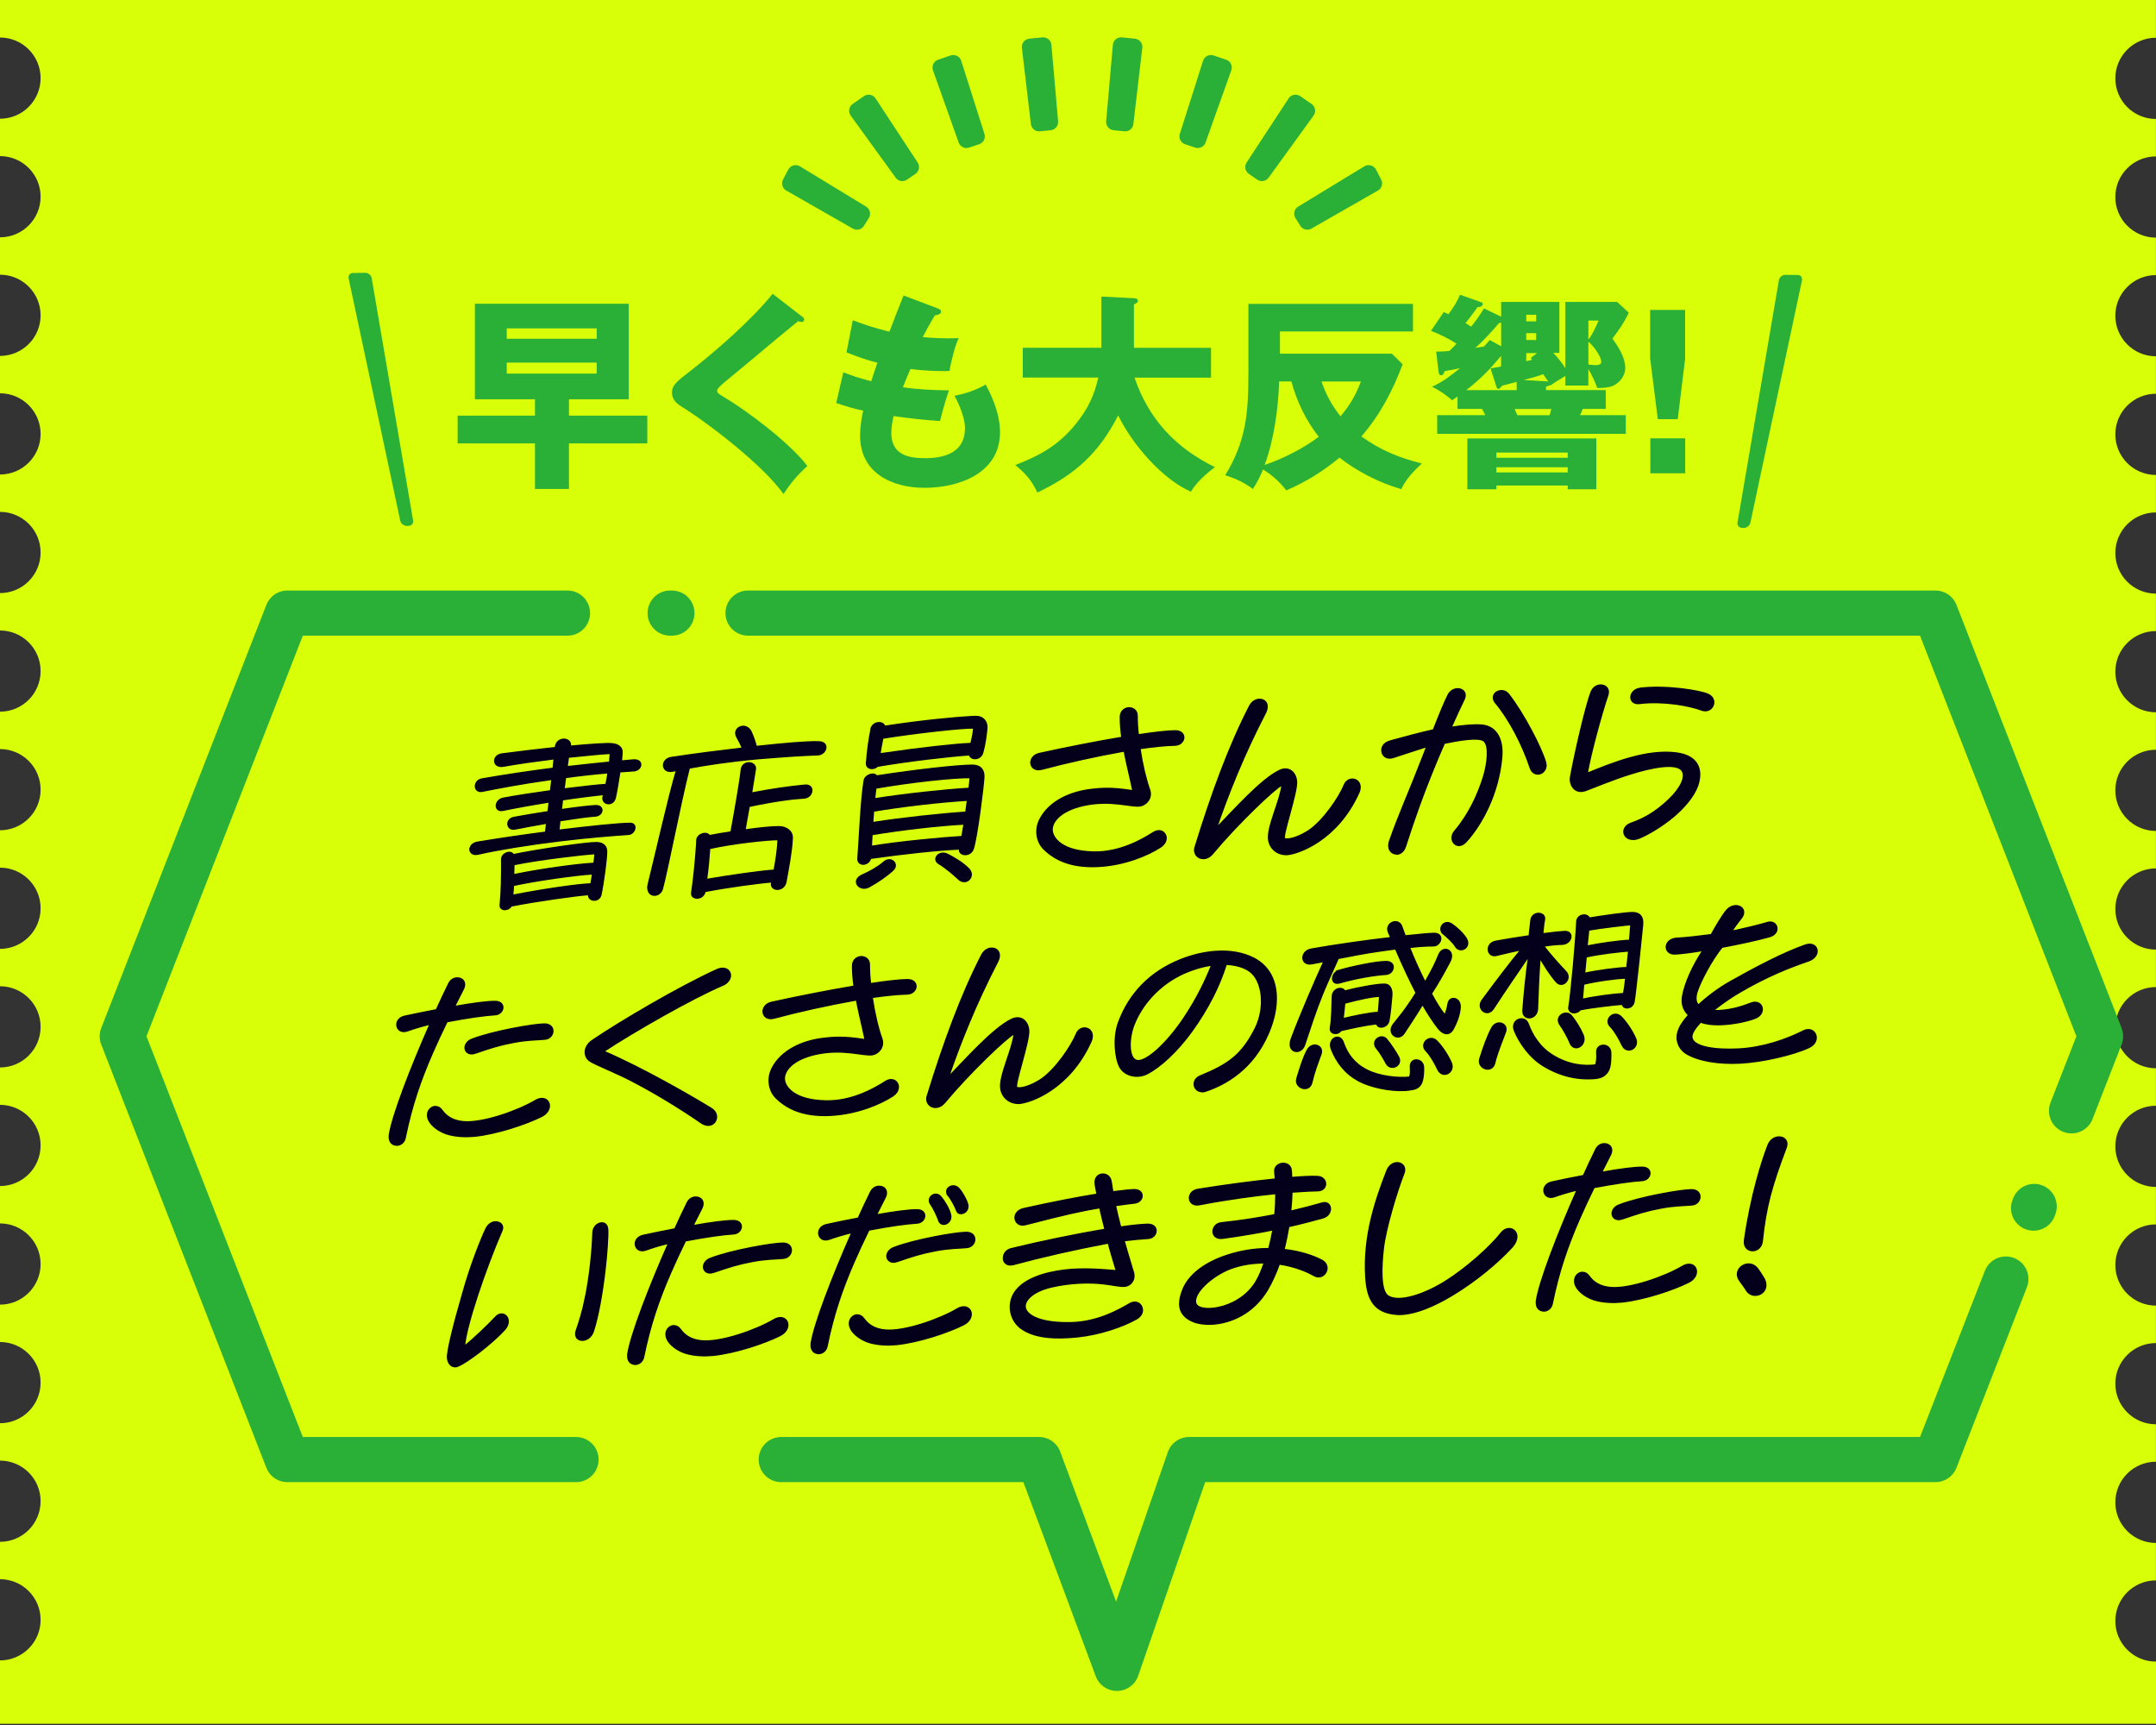
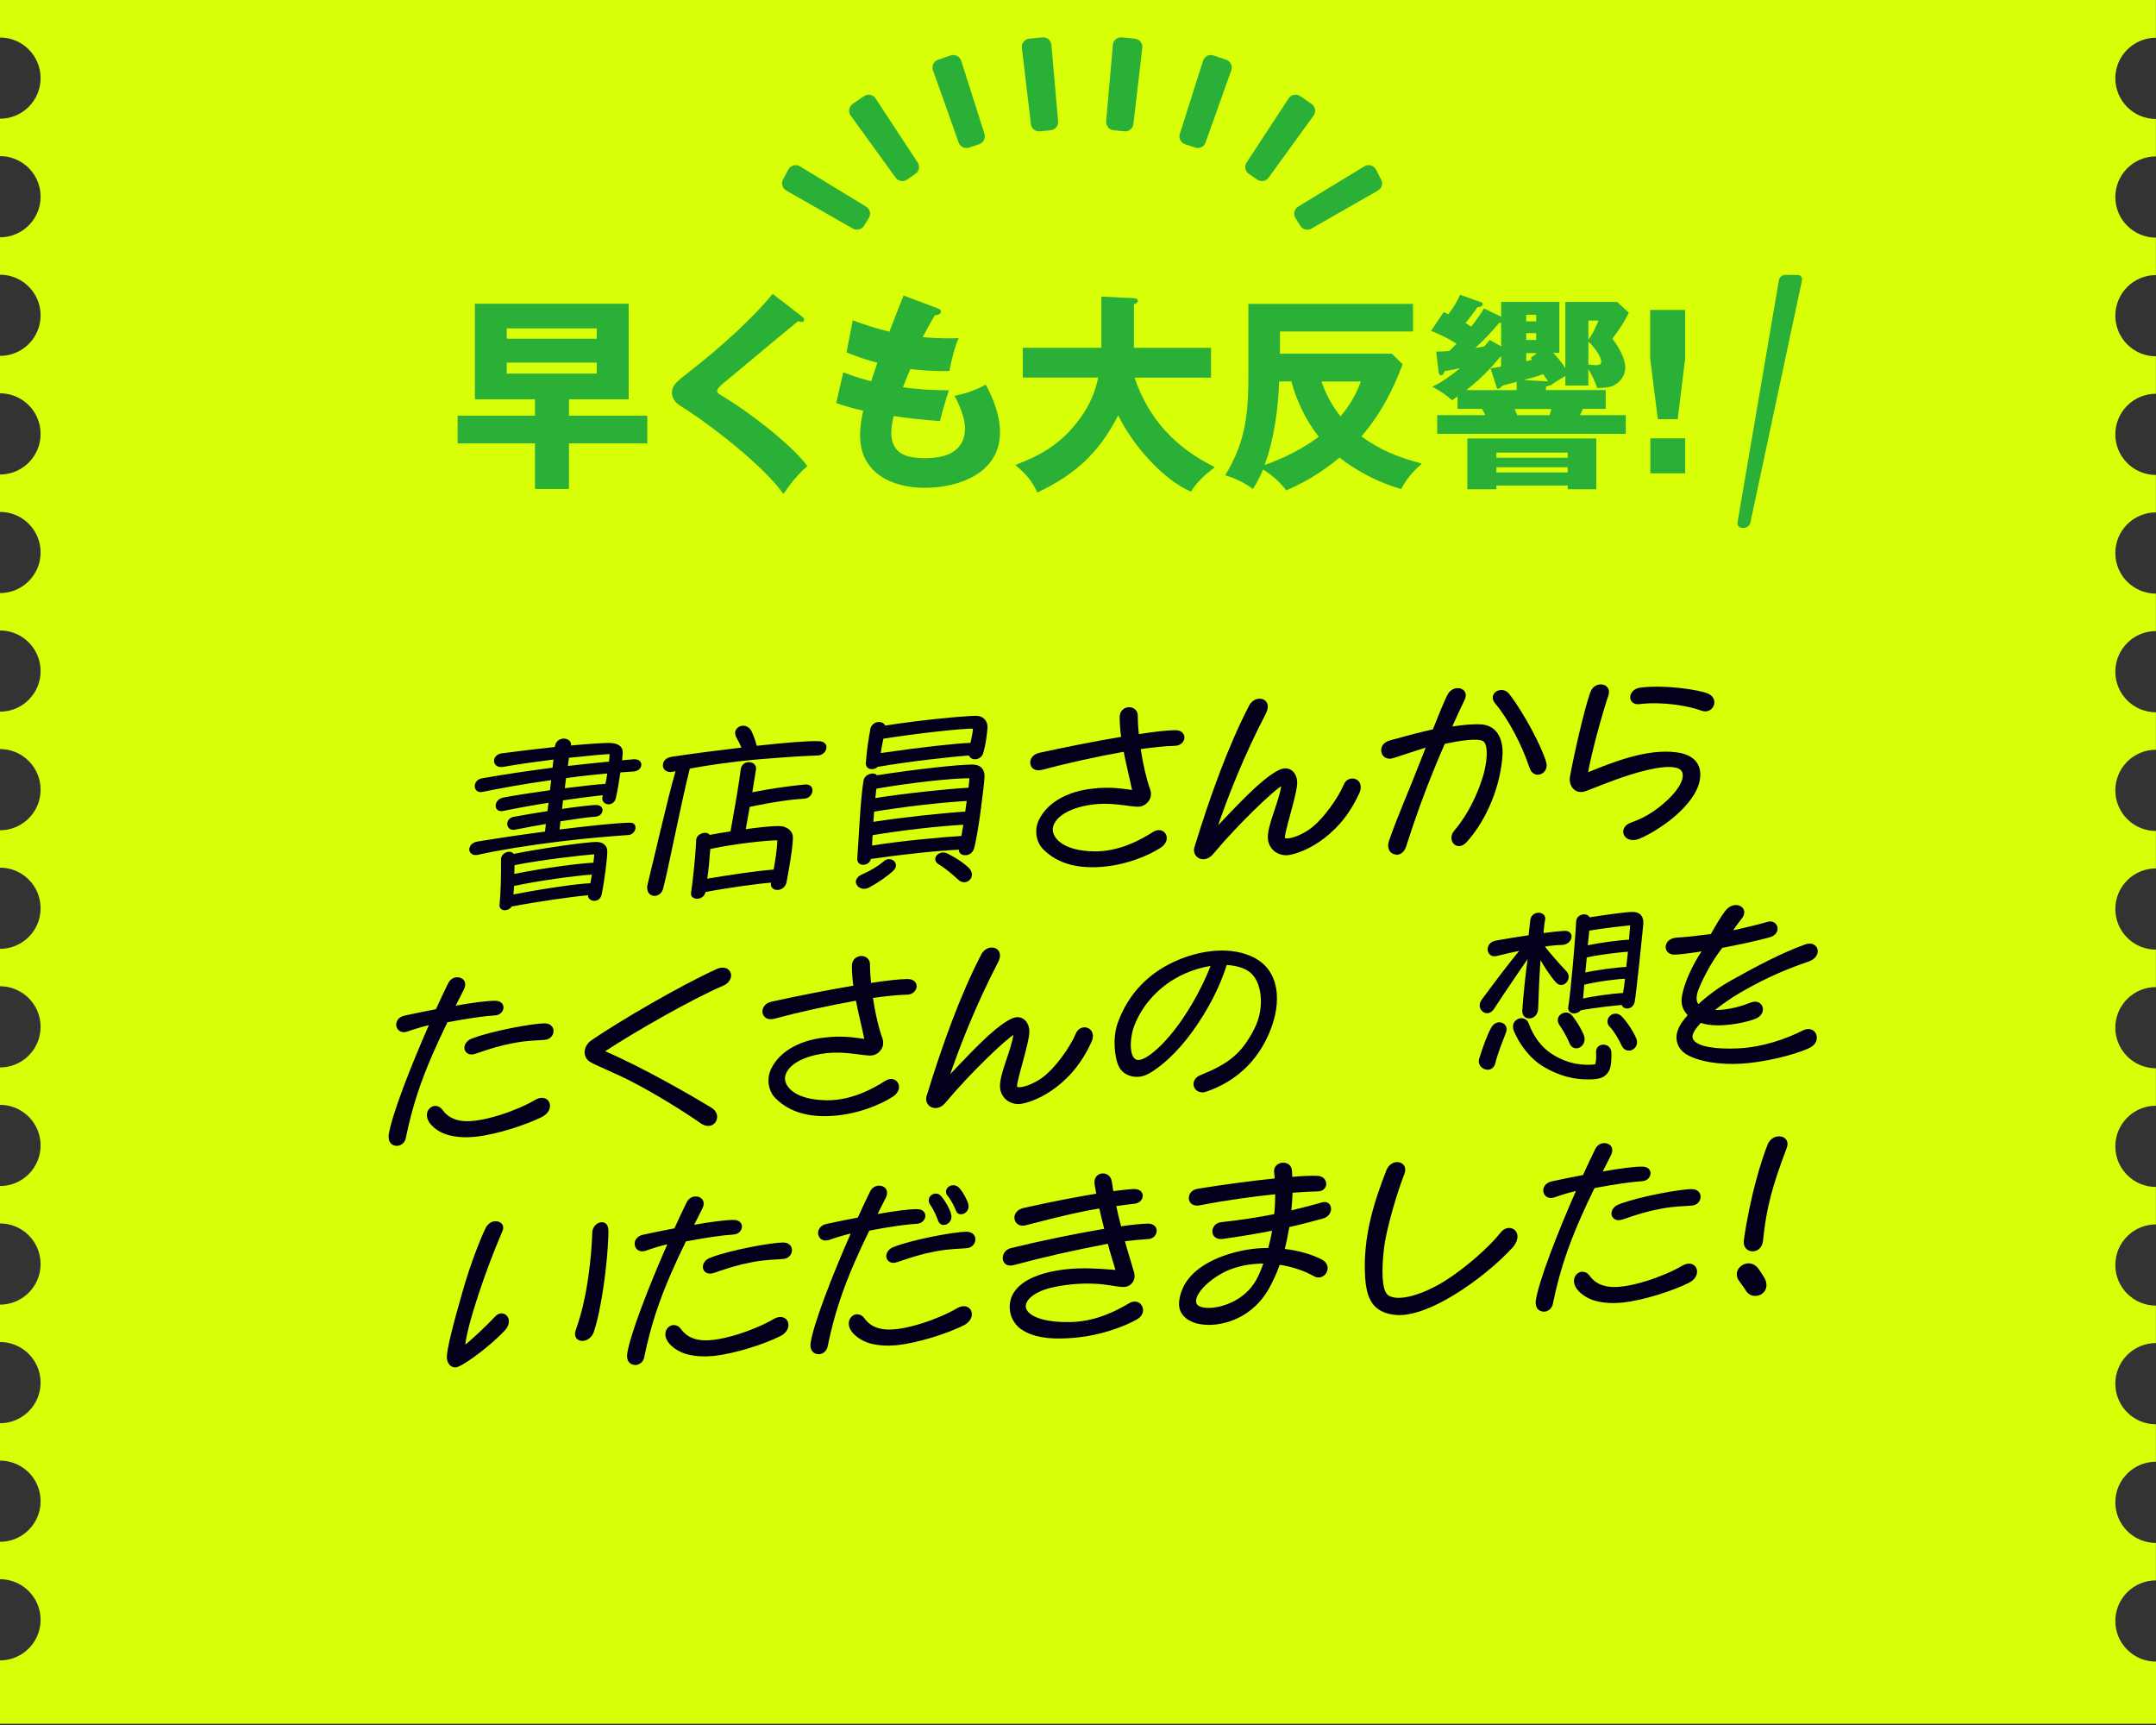
<svg xmlns="http://www.w3.org/2000/svg" id="_レイヤー_2" width="300" height="240" viewBox="0 0 300 240">
  <rect x="0" y="0" width="300" height="240" fill="#333333" stroke="none" />
  <defs>
    <style>.cls-1{fill:#2ab036;}.cls-1,.cls-2,.cls-3{stroke-width:0px;}.cls-2{fill:#d9ff08;}.cls-4{fill:#04001b;stroke:#04001b;stroke-miterlimit:10;stroke-width:.2px;}.cls-5{fill:none;stroke-dasharray:0 0 0 0 0 0 228.43 10.59 .25 14.28 205.56 28.55;stroke-width:6.28px;}.cls-5,.cls-6{stroke:#2ab036;stroke-linecap:round;stroke-linejoin:round;}.cls-6{stroke-width:2.31px;}.cls-6,.cls-3{fill:#2ab036;}</style>
  </defs>
  <g id="_編集モード">
    <path class="cls-2" d="M299.99,231.18c-3.12,0-5.65-2.53-5.65-5.65s2.53-5.65,5.65-5.65c0,0,0,0,0,0v-5.21s0,0,0,0c-3.12,0-5.65-2.53-5.65-5.65s2.53-5.65,5.65-5.65c0,0,0,0,0,0v-5.21s0,0,0,0c-3.12,0-5.65-2.53-5.65-5.65s2.53-5.65,5.65-5.65c0,0,0,0,0,0v-5.21s0,0,0,0c-3.12,0-5.65-2.53-5.65-5.65s2.53-5.65,5.65-5.65c0,0,0,0,0,0v-5.21s0,0,0,0c-3.12,0-5.65-2.53-5.65-5.65s2.53-5.65,5.65-5.65c0,0,0,0,0,0v-5.21s0,0,0,0c-3.12,0-5.65-2.53-5.65-5.65s2.53-5.65,5.65-5.65c0,0,0,0,0,0v-5.21s0,0,0,0c-3.12,0-5.65-2.53-5.65-5.65s2.53-5.65,5.65-5.65c0,0,0,0,0,0v-5.21s0,0,0,0c-3.12,0-5.65-2.53-5.65-5.65s2.53-5.65,5.65-5.65c0,0,0,0,0,0v-5.21s0,0,0,0c-3.12,0-5.65-2.53-5.65-5.65s2.53-5.65,5.65-5.65c0,0,0,0,0,0v-5.21s0,0,0,0c-3.12,0-5.65-2.53-5.65-5.65s2.53-5.65,5.65-5.65c0,0,0,0,0,0v-5.21s0,0,0,0c-3.12,0-5.65-2.53-5.65-5.65s2.53-5.65,5.65-5.65c0,0,0,0,0,0v-5.21s0,0,0,0c-3.12,0-5.65-2.53-5.65-5.65s2.53-5.65,5.65-5.65c0,0,0,0,0,0v-5.21s0,0,0,0c-3.12,0-5.65-2.53-5.65-5.65s2.53-5.65,5.65-5.65c0,0,0,0,0,0v-5.21s0,0,0,0c-3.12,0-5.65-2.53-5.65-5.65s2.53-5.65,5.65-5.65c0,0,0,0,0,0V0H0v5.22c3.12,0,5.65,2.53,5.65,5.65s-2.53,5.65-5.65,5.65v5.2c3.12,0,5.65,2.53,5.65,5.65s-2.53,5.65-5.65,5.65v5.2c3.12,0,5.65,2.53,5.65,5.65s-2.53,5.65-5.65,5.65v5.2c3.12,0,5.65,2.53,5.65,5.65s-2.53,5.65-5.65,5.65v5.2c3.12,0,5.65,2.53,5.65,5.65s-2.53,5.65-5.65,5.65v5.2c3.12,0,5.65,2.53,5.65,5.65s-2.53,5.65-5.65,5.65v5.2c3.12,0,5.65,2.53,5.65,5.65s-2.53,5.65-5.65,5.65v5.2c3.12,0,5.65,2.53,5.65,5.65s-2.53,5.65-5.65,5.65v5.2c3.12,0,5.65,2.53,5.65,5.65s-2.53,5.65-5.65,5.65v5.2c3.12,0,5.65,2.53,5.65,5.65s-2.53,5.65-5.65,5.65v5.2c3.12,0,5.65,2.53,5.65,5.65s-2.53,5.65-5.65,5.65v5.2c3.12,0,5.65,2.53,5.65,5.65s-2.53,5.65-5.65,5.65v5.2c3.12,0,5.65,2.53,5.65,5.65s-2.53,5.65-5.65,5.65v5.2c3.12,0,5.65,2.53,5.65,5.65s-2.53,5.65-5.65,5.65v8.82h300v-8.82s0,0,0,0Z" />
    <path class="cls-3" d="M79.17,57.83h10.9v3.86h-10.9v6.34h-4.73v-6.34h-10.76v-3.86h10.76v-2.28h-8.36v-13.29h21.4v13.29h-8.31v2.28ZM83.03,45.69h-12.52v1.44h12.52v-1.44ZM83.03,50.45h-12.52v1.53h12.52v-1.53Z" />
    <path class="cls-3" d="M111.61,44.05c.23.17.29.29.29.43,0,.2-.17.32-.35.32-.14,0-.35-.06-.49-.12-.78.63-1.87,1.53-2.85,2.34-3.09,2.6-5.08,4.24-7.41,6.17-.81.66-1.01.98-1.01,1.18,0,.26.14.4.84.81,2.83,1.64,9.23,6.34,11.71,9.66-1.38,1.24-2.31,2.37-3.32,3.89-2.85-4.01-10.38-9.8-14.25-12.2-.89-.55-1.27-1.18-1.27-1.9,0-1.01.66-1.56,2.42-2.91,4.04-3.14,8.77-7.35,11.59-10.84l4.1,3.17Z" />
    <path class="cls-3" d="M125.77,41.13l4.67,1.76c.32.12.49.23.49.46,0,.4-.52.49-.84.52-.61.98-1.12,1.93-1.7,3.03,1.21.12,2.42.17,3.6.17.49,0,.95,0,1.41-.03-.52,1.07-1.1,3.37-1.27,4.56-.2.03-.49.03-.72.03-1.59,0-3.17-.09-4.73-.29-.32.72-.66,1.56-1.04,2.54,2.13.32,4.27.4,6.4.43-.4,1.15-.89,2.83-1.24,4.27-2.16-.14-4.3-.38-6.46-.69-.17.75-.32,1.53-.32,2.31,0,2.97,2.19,3.55,4.67,3.55,2.85,0,5.59-.84,5.59-4.21,0-1.33-.81-3.32-1.47-4.47,1.7-.35,2.85-.75,4.35-1.56,1.07,1.96,1.99,4.35,1.99,6.63,0,5.68-5.68,7.73-10.5,7.73-4.56,0-8.97-2.08-8.97-7.24,0-1.18.17-2.34.43-3.49-1.21-.26-2.6-.66-3.75-1.07l.98-4.27c1.59.61,2.36.84,3.89,1.24.23-.75.52-1.59.86-2.57-1.41-.35-2.94-.89-4.3-1.44l.87-4.47c1.82.69,3.23,1.12,5.1,1.59.63-1.67,1.3-3.37,1.96-5.02Z" />
    <path class="cls-3" d="M169.06,64.98c-1.27.98-2.51,2.05-3.35,3.43-4.07-1.79-8.19-6.66-10.12-10.61-2.68,5.22-5.97,8.22-11.25,10.73-.75-1.67-1.67-2.68-3.06-3.83,3.52-1.36,6.08-2.8,8.48-5.8,1.59-1.99,2.51-3.86,3.06-6.37h-10.5v-4.15h10.93v-7.12l4.53.23c.29.03.55.06.55.38,0,.23-.26.38-.55.46v6.06h10.73v4.15h-10.64c1.96,5.8,5.74,9.78,11.19,12.46Z" />
    <path class="cls-3" d="M197.86,64.47c-1.18,1.1-2.16,2.1-2.88,3.58-2.97-.84-6.2-2.48-8.59-4.38-2.39,1.96-4.56,3.32-7.41,4.56-.92-1.21-1.96-2.11-3.23-2.91-.43,1.04-.81,1.76-1.41,2.71-1.18-.87-2.48-1.5-3.86-1.9,2.94-4.82,3.23-8.74,3.23-14.25v-9.6h22.9v3.84h-18.51v3.09h15.57l1.5,1.47c-1.36,3.66-3.17,7.09-5.74,10.04,2.71,1.96,5.22,2.94,8.45,3.78ZM177.99,53.07c-.14,3.86-.69,7.99-2.02,11.62,2.6-.89,5.34-2.28,7.53-3.92-1.79-2.28-3.06-4.93-3.81-7.7h-1.7ZM186.53,57.92c1.27-1.5,2.16-3,2.83-4.84h-5.48c.61,1.79,1.47,3.37,2.65,4.84Z" />
    <path class="cls-3" d="M202.07,55.7c-.92-.81-1.7-1.33-2.8-1.9,1.41-.61,2.71-1.62,3.89-2.57-.66.14-1.41.29-2.13.4-.17.4-.26.58-.49.58-.32,0-.35-.32-.38-.58l-.32-2.71c.63,0,1.21-.03,1.82-.09.35-.32.69-.66,1.01-1.01-1.15-.75-2.25-1.27-3.55-1.79l1.76-2.6c.23.09.46.17.66.29.63-.84,1.21-1.73,1.62-2.71l3.03,1.07c.09.03.12.14.12.23,0,.35-.43.4-.72.43-.55.78-1.1,1.5-1.67,2.22.12.06.55.32.78.49.66-.81,1.24-1.64,1.79-2.54l2.39,1.15v-2.05h8.1v7.09h-.84c.66.72,1.12,1.27,1.67,2.11v-9.2h7.21l1.62,1.5c-.63,1.33-1.41,2.45-2.28,3.6.81,1.1,1.79,2.65,1.79,4.07,0,1.01-.66,1.96-1.56,2.42-.63.35-1.61.38-2.34.38-.32-.89-.72-1.79-1.24-2.62v2.28h-3.2v-1.33c-.75.43-1.61.98-2.08,1.33l-.03-.06c-.14.09-.32.14-.58.2v.49h8.31v2.62h-3.2c-.12.32-.23.61-.38.87h6.37v2.6h-26.24v-2.6h6.69c-.14-.32-.29-.58-.46-.87h-3.4v-1.73c-.17.14-.61.43-.75.52ZM211.04,54.28v-1.15c-.49.12-1.38.35-1.99.52-.32.35-.43.46-.55.46-.14,0-.2-.09-.26-.26l-.84-2.6c.4-.06,1.07-.17,1.47-.26v-1.47c-1.64,1.96-2.83,3.17-4.84,4.76h7.01ZM208.22,67.55v.52h-4.04v-7.07h17.94v7.07h-3.98v-.52h-9.92ZM208.88,44.91h-.26c-1.01,1.18-2.16,2.45-3.32,3.49.46-.06.81-.12,1.21-.2.09-.09.69-.78.78-.89l1.59.87v-3.26ZM218.14,62.97h-9.92v.72h9.92v-.72ZM218.14,65.01h-9.92v.72h9.92v-.72ZM211.13,57.77h4.47c.09-.17.17-.49.26-.87h-5.1c.09.26.26.63.38.87ZM212.02,52.87l3.4.2c-.09-.14-.58-.87-.69-1.01-.89.32-1.79.58-2.71.81ZM213.75,43.79h-1.38v.92h1.38v-.92ZM212.37,46.35v.95h1.38v-.95h-1.38ZM213,49.79l.87-.66h-1.5v1.12c.29-.06.55-.12.81-.2l-.17-.26ZM221.02,47.25c.61-.78,1.04-1.76,1.41-2.65h-1.41v2.65ZM221.02,50.71c.4.06.75.09.95.09.35,0,.84-.03.84-.46,0-.81-1.18-2.31-1.79-2.8v3.17Z" />
    <path class="cls-3" d="M234.49,49.84l-1.04,8.48h-2.77l-1.07-8.48v-6.72h4.87v6.72ZM234.49,60.98v4.87h-4.85v-4.87h4.85Z" />
    <path class="cls-4" d="M65.42,118.2c-.02-.43.3-.9,1.06-1.02,3.16-.52,6.42-1,9.45-1.39l.14-1.27c-1.49.25-3.02.54-4.41.81-1.18.24-1.37-1.35-.16-1.59,1.46-.28,3.14-.54,4.77-.8.05-.43.12-.89.16-1.37-2.34.37-4.7.8-6.44,1.16-1.25.26-1.23-1.43.07-1.67,1.79-.34,4.2-.7,6.56-1.03l.19-1.61c-4.7.66-7.51,1.23-9.7,1.66-1.23.24-1.28-1.47-.05-1.69,3.25-.57,6.7-1.08,9.92-1.49l.14-1.34c-2.53.32-5.15.68-7.06,1.03-1.56.28-1.61-1.5-.22-1.68,2.37-.31,5.02-.63,7.45-.89v-.05c.07-.74.6-1.08,1.1-1.11.55-.03,1.07.32.96.92v.05c2.82-.26,5.1-.42,5.82-.34.96.09,1.42.58,1.38,1.23-.03.33-.05.74-.1,1.17.64-.06,1.21-.12,1.68-.15.69-.04.99.25,1.01.61.02.4-.33.85-1,.89-.52.03-1.16.07-1.9.13-.22,1.51-.49,3.01-.64,3.64-.31,1.26-1.97.9-1.66-.21l.08-.27c-1.28.12-3.43.39-5.77.74-.04.48-.11.94-.16,1.39,2.1-.31,3.93-.52,4.73-.56,1.31-.08,1.15,1.36-.01,1.43-.9.05-2.77.31-4.92.65-.04.48-.11.94-.14,1.34,4.4-.54,8.1-.93,9.9-.96,1.12-.02.73,1.48-.24,1.52-1.97.14-5.31.38-9.46.89-4.33.52-8.63,1.22-11.45,1.86-.68.16-1.09-.22-1.11-.65ZM69.81,119.56c0-.86,1.31-1.29,1.61-.64,3.53-.73,10.17-1.69,11.58-1.68.88.02,1.38.44,1.4,1.18.03.88-.45,4.51-.79,6.05-.27,1.16-1.88.87-1.67-.02-1.9.14-7.17.88-10.82,1.59-.17.32-.5.48-.83.5-.38.02-.73-.2-.68-.63.17-1.63.23-4.25.2-6.35ZM71.32,124.57c4.36-.85,9.08-1.53,10.92-1.59.07-.48.16-.94.23-1.4-2.04.1-7.76.88-11.03,1.6-.04.46-.06.93-.11,1.39ZM71.5,120.3c-.02.45-.02.93-.04,1.41,4.31-.87,9.06-1.48,11.2-1.59.07-.48.11-.94.14-1.37-1.33.08-7.63.78-11.3,1.54ZM78.46,109.78c2.53-.31,4.8-.57,5.87-.63.11-.51.2-1.08.29-1.64-1.8.15-3.96.38-5.94.66-.06.53-.15,1.06-.21,1.61ZM79.08,105.34c-.05.43-.12.87-.18,1.34,2.18-.25,4.21-.46,5.94-.63.04-.46.07-.89.09-1.24-.69.02-3.06.23-5.85.53Z" />
    <path class="cls-4" d="M90.15,123.61c0-.17,0-.36.06-.57.87-3.46,2.8-12.06,3.93-15.86l-.61.11c-.76.12-1.16-.29-1.19-.76-.03-.5.34-1.04,1.15-1.14,3.07-.47,6.57-.91,9.81-1.29-.17-.47-.47-1.07-.73-1.51-.48-.85.1-1.48.77-1.52.43-.03.87.19,1.14.7.32.65.62,1.58.74,2.1,3.86-.42,7.15-.71,8.66-.65.69,0,1,.32,1.02.7.03.5-.44,1.07-1.1,1.09-2.24.08-3.85.18-8.21.53-4.39.4-7.41.89-9.69,1.31-1.24,4.89-3.03,14.19-3.73,16.78-.33,1.21-1.93,1.23-2,0ZM96.96,116.92c.04-.88,1.4-1.27,1.75-.65.87-.17,1.93-.35,3.02-.51.56-3.06,1.27-7.13,1.42-8.61.06-.67.51-.98.99-1.01.52-.03,1.04.32.96.87l-.54,3.34c2.59-.51,5.36-.91,7.42-1.1.66-.06.95.28.97.66.03.5-.37,1.07-1.06,1.11-1.59.09-4.12.41-7.65,1.16-.2,1.13-.42,2.26-.59,3.3,2.03-.29,3.93-.47,4.79-.45.93.02,1.85.58,1.79,1.59-.06,1.74-.56,4.32-.88,6.08-.13.65-.63.99-1.13,1.02-.5.03-.97-.3-.84-.88l.04-.15c-1.78.13-6.08.71-9.33,1.33-.09.53-.5.89-1.02.92-.48.03-.9-.23-.81-.74.26-1.71.61-5.09.72-7.29ZM98.74,118.03c-.09,1.32-.23,2.92-.44,4.34,3.14-.54,7.58-1.18,9.43-1.29.31-1.62.51-3.13.54-4.27-1.34-.02-6.24.49-9.53,1.23Z" />
    <path class="cls-4" d="M124.24,121.06c-.88.82-2.1,1.65-3.32,2.32-.21.11-.42.17-.63.18-.59.03-1.07-.37-1.1-.84-.02-.41.36-.79.82-.98,1.07-.47,2.2-1.11,2.97-1.79.97-.87,2.18.25,1.26,1.12ZM120.25,108.62c.14-.84,1.41-1.18,1.73-.65,5.41-.84,11.21-1.49,13.33-1.5,1.12,0,1.64.67,1.58,1.67-.07,1.32-.94,8.3-1.47,9.93-.38,1.19-2.09.98-1.88.04-3.16.14-7.94.66-12.41,1.3-.27,1.06-1.84,1.11-1.74,0,.19-2.39.42-8.25.87-10.8ZM121.19,101.48c.22-1.11,1.69-1.19,1.91-.42,5.17-.8,9.82-1.22,11.86-1.34.38-.02.67-.02.86-.03.91,0,1.44.61,1.49,1.37v.24c-.1.94-.2,2.06-.59,3.44-.28.97-1.61,1.05-1.82.27-2.63.18-8.36.82-12.82,1.59-.49.53-1.57.4-1.5-.44.13-1.89.41-3.57.63-4.68ZM121.24,117.76c3.8-.63,9.99-1.21,12.62-1.36l.3-1.76c-3.42.18-8.68.77-12.83,1.47-.04.6-.08,1.15-.09,1.65ZM121.43,114.46c4.04-.64,9.72-1.24,12.97-1.45.09-.58.17-1.16.23-1.68-3.66.21-8.94.81-13.09,1.51l-.12,1.63ZM121.86,109.64c-.07.48-.11.98-.17,1.51,4.08-.65,9.86-1.27,13.16-1.46.08-.65.14-1.2.15-1.51-2.22-.04-8.23.6-13.14,1.46ZM122.83,102.7c-.15.75-.3,1.45-.4,2.19,5.77-.84,10.55-1.36,12.69-1.44.21-.89.37-1.74.37-2.17-1.41-.06-7.9.65-12.67,1.41ZM131.81,118.85c.93.47,2.14,1.19,2.95,2,1.06,1.06-.33,2.45-1.37,1.46-.73-.7-1.98-1.72-2.7-2.13-1.09-.63-.02-1.88,1.11-1.33Z" />
    <path class="cls-4" d="M143.45,106.16c-.03-.52.34-1.12,1.14-1.31,3.86-.85,8-1.66,11.52-2.25-.13-.94-.21-1.89-.21-2.8-.02-.83.57-1.27,1.14-1.31.59-.03,1.19.34,1.18,1.1,0,.81.05,1.74.16,2.66,2.24-.35,4.07-.55,5.11-.56.81-.02,1.19.41,1.22.86.03.52-.43,1.12-1.27,1.12-1.19.02-2.92.19-4.83.47.32,2.17.83,4.31,1.34,5.74.4,1.17-.45,2.05-1.23,2.22-1.22.26-4.13-.92-8.03-.03-3.32.77-4.36,2.38-4.3,3.44.06,1.09,1.37,2.97,5.85,3.04,3.51.06,6.6-1.65,8.23-2.7.94-.6,1.74-.05,1.78.68.03.45-.21.94-.8,1.33-1.75,1.13-4.91,2.46-8.49,2.67-3.25.19-5.82-.54-7.72-2.43-.99-.99-1.25-2.64-.57-4.02,1.28-2.6,4.32-3.92,7.23-4.24,2.77-.38,4.99.11,5.75.19-.37-1.81-.86-3.69-1.21-5.55-4.13.74-8.03,1.62-11.46,2.53-.96.25-1.49-.25-1.53-.86Z" />
    <path class="cls-4" d="M173.91,98.2c.3-.57.81-.86,1.28-.89.81-.05,1.51.65.87,1.9-3.06,5.9-5.24,11.44-6.81,16.01,2.34-2.4,6.27-6.83,8.8-8.02,1.28-.6,2.25.25,2.35,1.53.12,1.57-2.09,7.8-1.65,7.96.66.25,2.24-.37,3.41-1.15,1.99-1.36,4.19-4.58,4.9-6.32.5-1.22,2.11-.98,2.18.21.01.24-.02.53-.17.84-2.99,6.68-8.51,8.53-10,8.62-1.4.04-2.36-.89-2.53-2.04-.27-1.75,1.63-5.43,1.86-7.66-1.07.52-6.21,5.42-9.68,9.58-.98,1.18-2.42.67-2.48-.43,0-.14,0-.31.07-.48,2.26-7.35,4.7-14.05,7.59-19.65Z" />
    <path class="cls-4" d="M194.37,118.8c-.71.04-1.4-.63-.99-1.82,1.18-3.41,2.74-6.86,4.54-11.51.21-.56.44-1.1.62-1.61-1.43.44-3.41,1.11-4.65,1.51-.96.32-1.56-.24-1.6-.91-.03-.55.29-1.11,1.14-1.35,2.18-.61,4.22-1.15,6.03-1.55.93-2.37,1.64-4.08,2.05-4.86.28-.56.79-.83,1.26-.86.74-.04,1.41.54.92,1.52-.36.74-1.04,2.18-1.78,3.85,1.53-.26,3.17-.4,4.25-.32,2.18.18,2.99,2.16,2.79,4.44-.42,5.03-2.76,9.38-4.96,11.78-.31.33-.61.49-.92.51-.85.05-1.44-1.06-.62-2.01,1.94-2.28,3.23-5.08,3.99-7.55.56-1.82.84-4.34.04-4.98-.7-.58-3.51-.1-5.51.32-.4.91-.8,1.83-1.15,2.69-1.82,4.4-3.02,7.8-4.27,11.69-.22.68-.7,1.02-1.18,1.05ZM208.1,97.76c-.69-.82-.05-1.62.74-1.66.38-.02.79.12,1.1.53,2.09,2.69,4.53,7.41,5.1,9.4.03.12.06.23.07.35.08,1.35-1.68,1.89-2.17.46-1.07-3.22-2.92-6.79-4.85-9.08Z" />
    <path class="cls-4" d="M227.32,116.77c-1.5.09-1.93-1.65-.37-2.22,1.45-.51,3.19-1.31,5.29-3.31,1.71-1.65,2.39-3.21,1.81-4.04-.81-1.14-4.29-.44-7.26.5-2.6.82-4.97,1.84-6.16,2.27-1.28.46-2.05-.45-2.11-1.43,0-.17,0-.33.04-.5.5-2.79,2.05-9.7,2.86-11.77.25-.63.76-.92,1.25-.95.71-.04,1.36.49,1.02,1.46-.85,2.5-2.42,8.24-2.84,10.82,3.56-1.45,8.29-3.37,12.42-2.83,2.91.38,3.73,2.21,2.94,4.55-.55,1.53-1.96,3.12-3.39,4.32-1.54,1.28-3.43,2.42-4.71,2.95-.28.11-.54.18-.78.19ZM228.14,97.87c-1.66.19-1.59-1.91.16-2.11,3.53-.42,8.17.33,9.32.83.56.25.8.64.83,1.07.04.74-.7,1.5-1.72,1.1-1.68-.62-5.29-1.29-8.58-.9Z" />
    <path class="cls-4" d="M55.24,159.31c-.52.03-1.02-.3-1.06-1.01,0-.12-.01-.24,0-.36.39-2.67,2.98-9.37,5.67-15.46-1.2.29-2.35.64-3.12.92-.91.34-1.46-.18-1.5-.79-.03-.47.3-1.04,1.07-1.21,1.46-.32,2.97-.62,4.43-.9.59-1.3,1.16-2.52,1.72-3.65.26-.52.69-.76,1.12-.78.74-.04,1.39.56.88,1.57-.43.84-.83,1.62-1.22,2.41,2.55-.46,4.7-.73,5.68-.71.69,0,1.02.37,1.05.77.03.47-.37,1.02-1.06,1.06-1.42.08-3.81.42-6.71.97-.77,1.57-1.44,3.02-2.07,4.46-1.62,3.72-2.84,7.24-3.75,11.71-.13.65-.63.99-1.13,1.02ZM60.55,153.97c.33-.02.67.13.93.49.6.85,1.52,1.48,2.98,1.61,2.64.25,7.56-1.47,10.05-2.95,1.08-.63,1.88-.09,1.92.67.03.52-.29,1.14-1.1,1.54-2.11,1.05-6.13,2.41-9.28,2.74-1.26.12-2.5.05-3.54-.22-1.11-.27-2.15-.97-2.65-1.68-.81-1.17-.1-2.16.68-2.21ZM66.12,146.52c-.84.29-1.37-.16-1.4-.7-.02-.43.28-.97.95-1.22,2.87-1.12,8.69-2.13,10.1-2.12.76,0,1.12.43,1.15.91.03.52-.36,1.12-1.1,1.18-1.07.11-2.33.06-4.31.44-2.05.38-3.29.79-5.39,1.51Z" />
    <path class="cls-4" d="M88.27,150.56c-2.51-1.33-5.39-2.42-6.18-2.95-.4-.26-.61-.68-.64-1.11-.04-.59.26-1.23.92-1.7,3.99-2.71,12.17-7.51,17.34-9.86.28-.14.54-.2.77-.21.69-.04,1.12.41,1.15.93.03.57-.43,1.15-1.06,1.4-4.26,1.8-12.6,6.58-16.57,9.22,5.4,2.3,12.33,6.33,14.93,7.92,1.28.76.78,2.29-.31,2.35-.31.02-.65-.08-1.02-.32-2.78-1.93-6.36-4.11-9.34-5.67Z" />
    <path class="cls-4" d="M106.19,140.78c-.03-.52.34-1.12,1.14-1.31,3.86-.85,8-1.66,11.52-2.25-.13-.94-.21-1.89-.21-2.8-.02-.83.57-1.27,1.14-1.31.59-.03,1.19.34,1.18,1.1,0,.81.05,1.74.16,2.66,2.24-.35,4.07-.55,5.11-.56.81-.02,1.19.41,1.22.86.03.52-.44,1.12-1.27,1.12-1.19.02-2.92.2-4.83.47.32,2.17.82,4.31,1.34,5.74.4,1.17-.45,2.05-1.23,2.22-1.22.26-4.13-.92-8.03-.03-3.31.77-4.36,2.38-4.3,3.45.06,1.09,1.37,2.97,5.85,3.04,3.51.06,6.6-1.65,8.23-2.7.94-.6,1.74-.05,1.78.68.03.45-.21.94-.8,1.33-1.74,1.13-4.91,2.46-8.49,2.67-3.25.19-5.82-.54-7.72-2.43-.99-.99-1.25-2.64-.57-4.02,1.28-2.6,4.32-3.92,7.23-4.24,2.77-.38,4.99.11,5.75.19-.37-1.81-.86-3.69-1.21-5.55-4.13.74-8.03,1.61-11.46,2.53-.96.25-1.49-.25-1.53-.87Z" />
    <path class="cls-4" d="M136.64,132.82c.3-.57.81-.86,1.28-.89.81-.05,1.52.65.87,1.9-3.06,5.9-5.24,11.44-6.81,16.01,2.34-2.4,6.27-6.83,8.8-8.02,1.27-.6,2.25.25,2.35,1.53.12,1.57-2.09,7.8-1.65,7.96.66.25,2.24-.37,3.41-1.15,1.99-1.36,4.19-4.58,4.9-6.32.5-1.22,2.11-.98,2.18.21.01.24-.02.53-.17.84-2.99,6.68-8.51,8.53-10,8.62-1.4.03-2.36-.89-2.53-2.04-.27-1.75,1.63-5.43,1.86-7.66-1.07.52-6.21,5.42-9.68,9.58-.98,1.18-2.42.67-2.48-.43,0-.14,0-.31.07-.48,2.26-7.35,4.7-14.05,7.59-19.65Z" />
    <path class="cls-4" d="M167.35,151.87c-1.28.08-1.69-1.62-.32-2.17,3.96-1.61,5.83-2.99,7.66-6.65,1.43-2.87,1.04-6.69-.87-7.98-.82-.55-1.93-.86-3.2-.91-.96,3.08-2.54,6.18-4.77,9.29-2.05,2.84-4.42,5-6.21,5.92-1.46.75-3.2.24-3.82-.94-.35-.67-.55-1.66-.61-2.68-.07-1.19.05-2.43.44-3.48,1.46-3.97,4.31-7.02,8.64-8.75,1.54-.61,3.27-1.05,5.01-1.15,1.83-.11,3.66.17,5.21.98,1.99,1.05,2.93,2.88,3.06,5.04.1,1.71-.31,3.59-1.11,5.43-2.12,4.89-5.85,7.02-8.66,7.97-.16.06-.3.09-.45.1ZM164.69,141.73c1.97-2.95,3.11-5.42,3.92-7.47-1.25.19-2.56.56-3.84,1.13-3.46,1.56-5.87,4.32-6.99,7.18-.77,1.93-.79,4.83.48,5,1.23.17,3.97-2.21,6.43-5.84Z" />
-     <path class="cls-4" d="M179.55,145.36c-.01-.24.02-.5.14-.82,1.11-3,3.25-7.98,4.54-10.78l-1.72.32c-1.56.28-1.63-1.74-.05-2.02,3.11-.56,7.49-1.18,11.08-1.6l-.33-.77c-.33-.81.28-1.4.89-1.44.38-.02.77.17.94.66.17.44.31.89.48,1.31,1.92-.21,3.41-.34,4.01-.35,1.5-.02.98,1.71-.07,1.72-.83,0-1.71.03-3.35.22.75,1.88,1.52,3.53,2.19,4.85,1.08-1.92,1.4-2.56,1.94-3.88.57-1.32,2.35-.57,1.49,1.03-.86,1.62-1.59,2.93-2.57,4.44.77,1.41,1.3,2.23,1.89,2.99.17-.37.31-.8.47-1.67.2-1.04,1.81-.82,1.64.71-.12,1.15-.56,2.15-.97,2.89-.56,1.01-1.46.66-2.03-.07-.75-.96-1.48-2.08-2.22-3.37-.87,1.46-1.9,2.99-2.6,4.06-.79,1.14-2.45.02-1.43-1.3.71-.9,1.67-1.98,3.15-4.36-.94-1.83-1.9-3.87-2.86-6.12l-1.84.25c-2.41.33-4.41.74-6.16,1.08-.61,1.39-1.39,3.04-2.17,4.92-1.02,2.51-1.76,4.87-2.51,7.11-.43,1.26-1.91,1.16-1.98,0ZM180.47,150.03c.48-1.53.84-2.81,1.46-3.95.67-1.21,2.3-.61,1.87.58-.47,1.29-.95,2.53-1.27,3.93-.36,1.55-2.48.76-2.06-.57ZM185.13,143.01c.23-1.42.22-3.18.27-4.38.03-1.1,1.37-1.42,1.72-.74,2-.52,4.64-.99,5.59-.95.74.03,1,.78.95,1.52-.08,1.05-.23,2.63-.41,3.55-.2.99-1.55,1.16-1.67.43-1.56.14-3.92.68-5,.94-.41.64-1.59.5-1.45-.37ZM189.09,150.38c-1.99-1.05-3.11-2.65-3.81-4.38-.61-1.51,1.15-2.35,1.61-1,.55,1.61,1.51,2.96,3.3,3.88,1.77.9,4.36,1.17,5.94.99.2-.3.15-1.08.13-1.39-.1-1.38,1.74-1.29,1.81-.01.03.45,0,1.74-.36,2.36-.37.59-.86.72-1.62.81-.38.05-.45.05-.54.06-2.28.13-4.96-.52-6.46-1.31ZM186.38,135c1.64-.48,4.98-1.2,6.46-1.21,1.52-.02,1.15,1.69.03,1.76-1.52.09-4.14.51-6.48,1.19-1.27.36-1.27-1.38,0-1.74ZM191.8,140.86c.11-.91.14-1.68.18-2.25-.83-.02-2.88.41-4.88.95-.05.7-.15,1.49-.23,2.18,1.39-.34,3.74-.84,4.93-.88ZM191.59,145.9c-.95-1.11.61-2.16,1.33-1.32.56.66,1.29,1.76,1.67,2.47.64,1.23-1.1,2-1.69.91-.29-.55-.83-1.5-1.31-2.07ZM198.45,146.21c-.99-.97.48-2.39,1.49-1.35.71.72,1.55,1.98,1.99,3.01.58,1.35-1.25,2.31-1.88.87-.33-.74-1.05-1.99-1.6-2.53ZM200.8,129.87c-.8-.69.17-2.01,1.21-1.29.7.48,1.52,1.22,2,1.98.13.21.19.42.2.61.05.9-1.18,1.36-1.69.48-.32-.55-1.17-1.31-1.73-1.78Z" />
    <path class="cls-4" d="M205.87,147.73c0-.12,0-.26.05-.41.48-1.53,1.05-3.18,1.68-4.32.67-1.21,2.3-.61,1.87.58-.47,1.29-1.16,2.9-1.49,4.3-.32,1.38-2.04.91-2.11-.16ZM212.75,132.98c-1.43,2.08-3.47,5.06-4.95,7.34-.85,1.31-2.43.02-1.55-1.17,1.94-2.62,3.89-5.21,5.4-7.01-1.01.2-2.17.46-3.41.77-1.36.34-1.65-1.67-.07-1.95,1.56-.28,3.16-.54,4.63-.75.05-.79.16-1.37.23-2.16.06-.62.54-.94.99-.96.5-.03.99.28.88.85-.13.67-.18,1.34-.24,1.99,1.28-.17,2.32-.28,3.01-.32,1.42-.08,1.08,1.72-.33,1.76-.64.01-1.5.09-2.56.25,1.01,1.3,2.05,2.45,3.09,3.56.92.97-.43,2.41-1.3,1.43-.87-.97-1.74-2.4-2.29-3.34-.19,2.47-.3,5.47-.35,7.05-.05,1.62-2.12,1.7-2.01.24.13-1.77.45-5.32.82-7.58ZM214.82,148.32c-1.93-1.15-3.38-3.21-4.08-4.93-.61-1.51,1.42-2.28,1.9-.92.54,1.47,1.55,3.22,3.43,4.37,2.23,1.37,4.35,1.53,5.94,1.34.2-.3.22-1.16.18-1.75-.08-1.33,1.9-1.33,1.93.03.01.57.04,1.9-.37,2.57-.48.79-1.16.97-2.08,1.03-2.64.16-4.9-.57-6.85-1.74ZM217.11,142.61c-.88-1.16.75-2.17,1.49-1.33.56.63,1.3,1.83,1.66,2.69.64,1.51-1.23,2.5-1.77,1.15-.25-.65-.95-1.92-1.39-2.52ZM218.32,140.13c.35-2.24.98-9.35,1.09-11.88.03-1.03,1.45-1.23,1.73-.51,1.84-.3,5.15-.78,6.08-.76.86.02,1.29.47,1.34,1.23,0,.09.01.21,0,.38-.1,1.1-1,9.8-1.2,10.79-.2,1.01-1.48,1.09-1.62.33-1.37.13-3.98.4-5.86.77-.49.65-1.68.55-1.55-.36ZM225.93,138.23c.11-.6.21-1.35.3-2.16-1.12.02-3.89.37-5.88.85-.07.79-.12,1.53-.18,2.13,1.41-.34,4.27-.73,5.77-.81ZM220.47,135.43c1.58-.36,4.62-.77,5.91-.8.1-.79.17-1.58.25-2.33-1.16.09-3.96.38-5.93.83l-.22,2.3ZM226.76,130.84c.1-1.1.17-1.94.18-2.2-.62.04-4.05.43-5.89.75-.08.67-.15,1.44-.23,2.25,1.69-.36,4.6-.77,5.93-.8ZM224.1,142.84c-.99-.97.48-2.39,1.49-1.35.71.72,1.55,1.98,1.99,3,.58,1.35-1.25,2.31-1.88.87-.33-.74-1.05-1.99-1.6-2.53Z" />
    <path class="cls-4" d="M233.65,143.12c.23-.54.69-1.18,1.32-1.89-.68-.65-1.02-1.51-.84-2.59.3-1.78,1.39-4.25,2.84-6.41-1.53.26-2.91.43-3.86.49-.78.05-1.21-.41-1.24-.9-.03-.59.45-1.24,1.54-1.28.95-.03,3.41-.32,4.71-.49.6-1.08,1.56-2.74,2.18-3.44.36-.4.78-.57,1.16-.59.9-.05,1.62.76.77,1.79-.4.5-.86,1.12-1.3,1.77,1.77-.37,3.97-.9,5-1.22,1.38-.42,1.99,1.48.26,1.96-1.62.45-4.11,1-6.59,1.46-1.6,2-2.98,4.8-3.41,6.02-.23.63-.39,1.55.14,2.04,1.22-1.14,2.79-2.33,4.55-3.32,3.6-2.02,7.25-3.93,10.29-5.01,1-.37,1.63.14,1.66.76.03.52-.34,1.12-1.18,1.41-2.69.92-5.81,2.15-9.56,4.35-1.25.72-2.57,1.65-3.73,2.58.38.03.71,0,.93,0,2.02-.12,3.62-.76,4.37-1.04,1.59-.59,2.2,1.4.62,2.06-.95.41-4.1,1.19-6.55.84-.38-.05-.75-.15-1.11-.27-.78.86-1.29,1.6-1.21,2.14.18,1.37,3.32,1.78,6.51,1.62,3.35-.17,6.67-1.32,8.98-2.5,1.67-.86,2.66,1.39.82,2.26-2.23,1.04-6.46,2-9.45,2.17-3.11.18-6-.31-7.66-1.34-.94-.59-1.64-1.91-.96-3.4Z" />
    <path class="cls-4" d="M63.33,190.13c-.62.04-1.01-.58-1.05-1.22-.06-.95.85-4.6,2.14-9.04,1.06-3.83,2.56-7.56,3.22-8.93.3-.61.8-.91,1.26-.93.67-.04,1.24.45.95,1.16-2.39,5.52-5.01,13.33-5.23,16.13,1.07-.8,3.28-2.91,4.38-4.09.22-.25.5-.36.74-.38.83-.05,1.47,1.08.42,2.22-1.75,1.89-5.17,4.52-6.5,5.03-.12.05-.21.06-.33.07ZM81.43,180.75c.65-3.16,1.01-6.73,1.08-9.24.02-.81.64-1.33,1.18-1.36.43-.03.82.24.86.9.05.88-.12,3.56-.38,5.67-.36,3.14-.95,6.51-1.62,8.51-.26.8-.91,1.2-1.45,1.23-.67.04-1.22-.45-.89-1.38.35-.97.89-2.72,1.22-4.34Z" />
    <path class="cls-4" d="M88.42,189.8c-.52.03-1.02-.3-1.06-1.01,0-.12-.01-.24,0-.36.39-2.67,2.98-9.37,5.67-15.46-1.2.28-2.35.64-3.12.92-.91.34-1.46-.18-1.5-.79-.03-.47.3-1.04,1.07-1.21,1.46-.32,2.97-.63,4.43-.9.59-1.3,1.16-2.52,1.72-3.65.26-.52.69-.76,1.12-.78.74-.04,1.39.56.88,1.57-.43.84-.83,1.62-1.22,2.41,2.55-.46,4.7-.73,5.68-.71.69,0,1.02.37,1.05.77.03.47-.37,1.02-1.06,1.06-1.42.08-3.81.42-6.71.97-.77,1.57-1.44,3.02-2.07,4.46-1.62,3.72-2.84,7.24-3.75,11.71-.13.65-.63.99-1.13,1.02ZM93.73,184.46c.33-.02.67.13.93.49.6.85,1.52,1.48,2.98,1.61,2.64.25,7.56-1.47,10.05-2.95,1.08-.63,1.88-.09,1.92.67.03.52-.29,1.14-1.1,1.54-2.11,1.05-6.13,2.41-9.28,2.74-1.26.12-2.5.05-3.54-.22-1.11-.27-2.15-.97-2.65-1.68-.81-1.17-.1-2.16.68-2.21ZM99.3,177.01c-.84.29-1.37-.16-1.4-.7-.02-.43.28-.97.95-1.22,2.87-1.12,8.69-2.13,10.1-2.12.76,0,1.12.43,1.15.91.03.52-.36,1.12-1.1,1.18-1.07.11-2.33.06-4.31.44-2.05.38-3.29.79-5.39,1.51Z" />
    <path class="cls-4" d="M113.94,188.3c-.52.03-1.02-.3-1.06-1.01,0-.12-.01-.24,0-.36.39-2.67,2.98-9.37,5.67-15.46-1.2.29-2.35.64-3.12.92-.91.34-1.46-.18-1.5-.79-.03-.47.3-1.04,1.07-1.21,1.46-.32,2.97-.63,4.43-.9.59-1.3,1.16-2.52,1.72-3.65.26-.52.69-.76,1.12-.78.74-.04,1.39.56.88,1.57-.43.83-.83,1.62-1.22,2.41,2.55-.46,4.7-.73,5.68-.71.69,0,1.02.37,1.05.77.03.47-.37,1.02-1.06,1.06-1.42.08-3.81.41-6.71.97-.77,1.57-1.44,3.02-2.07,4.46-1.62,3.72-2.84,7.24-3.75,11.71-.13.65-.63.99-1.13,1.02ZM119.25,182.96c.33-.02.67.13.93.49.6.85,1.52,1.48,2.98,1.61,2.64.25,7.56-1.47,10.05-2.95,1.08-.63,1.88-.08,1.92.67.03.52-.29,1.14-1.1,1.54-2.11,1.05-6.13,2.41-9.28,2.74-1.26.12-2.5.05-3.54-.22-1.11-.27-2.15-.97-2.65-1.68-.81-1.17-.1-2.16.68-2.21ZM124.82,175.51c-.84.29-1.37-.16-1.4-.7-.02-.43.28-.97.95-1.22,2.87-1.12,8.69-2.13,10.1-2.12.76,0,1.12.43,1.15.91.03.52-.36,1.12-1.1,1.18-1.07.11-2.33.06-4.31.44-2.05.38-3.29.79-5.39,1.51ZM129.5,167.54c-.65-.96.68-1.9,1.39-1.04.51.57,1.2,1.74,1.36,2.47.21.75-.35,1.33-.9,1.36-.29.02-.58-.13-.72-.53-.17-.49-.59-1.49-1.13-2.27ZM131.9,166.25c-.44-.57.05-1.22.69-1.25.26-.02.58.08.83.36.51.57,1.05,1.58,1.22,2.19.19.73-.35,1.26-.88,1.29-.29.02-.55-.11-.67-.49-.2-.54-.73-1.55-1.2-2.1Z" />
    <path class="cls-4" d="M139.64,175.07c-.03-.52.29-1.11,1.02-1.32,4.11-1,9.1-2.04,13.11-2.7-.27-1.01-.5-2.02-.73-3.03-2.67.44-4.9.95-10.28,2.34-.91.27-1.47-.27-1.51-.89-.03-.52.34-1.12,1.21-1.31,3.9-.87,7.46-1.56,10.2-2-.1-.47-.17-.92-.25-1.34-.15-.94.39-1.43.99-1.46.52-.03,1.09.29,1.2,1.03l.23,1.44c1.42-.18,2.46-.29,3.01-.3.69,0,1.05.37,1.07.8.03.45-.35.97-1.04,1.04-.47.05-1.56.19-2.67.35.17.85.41,1.79.72,3.01,1.58-.24,2.89-.36,3.74-.39.81-.02,1.17.41,1.19.84.03.52-.37,1.07-1.08,1.11-1.02.06-2.23.18-3.37.32.54,1.95,1.13,3.79,1.31,4.45.28,1.08-.44,1.79-1.13,1.88-.71.09-1.58-.17-3.09-.34-1.9-.22-4.56-.16-7.19.45-2.73.64-3.86,1.97-3.64,2.93.26,1.1,2.25,2.18,6.53,2.05,3.64-.12,6.61-1.82,7.95-2.61.97-.58,1.76.01,1.81.78.03.45-.21.96-.85,1.31-1.85,1.04-5.04,2.16-8.22,2.48-.43.05-.85.07-1.28.1-2.61.15-4.82-.12-6.43-1.22-1.64-1.12-2.03-3.38-1.03-4.97,1.24-1.96,4.17-2.82,6.87-3.17,2.91-.38,6.17,0,7.34.07-.32-1.05-.74-2.39-1.13-3.87-4.62.87-9.23,1.92-13.19,2.99-.89.24-1.37-.25-1.41-.82Z" />
    <path class="cls-4" d="M164.17,181.54c-.04-.62.11-1.34.45-2.15.83-2.05,3.15-3.93,6.98-4.99,1.74-.48,3.42-.68,4.96-.67.23-.87.42-1.76.58-2.63-2,.4-4.31.8-6.98,1.17-1.82.25-1.74-1.97-.22-2.13,2.89-.31,5.37-.72,7.46-1.13.11-1.03.14-2.01.14-2.96-2.89.29-6.6.77-10.63,1.55-1.72.34-1.9-1.84-.24-2.11,3.71-.6,7.63-1.12,10.8-1.44-.02-.33-.04-.67-.08-.97-.09-.76.5-1.17,1.07-1.21s1.14.27,1.2.95c.02.33.06.66.06,1.02,1.64-.14,2.92-.19,3.66-.14,1.39.09,1.45,1.94-.03,1.96-.64.01-1.88.06-3.59.19-.02.86-.09,1.74-.18,2.68,1.79-.42,3.24-.81,4.39-1.14.7-.21,1.11.22,1.14.74.03.5-.29,1.09-1.02,1.3-1.2.33-2.77.76-4.77,1.21-.18,1.06-.4,2.14-.67,3.21,2.25.25,4.1.88,5.28,1.5,1.55.86.27,2.94-1.12,2.09-1.09-.63-2.82-1.29-4.81-1.58-.45,1.27-1,2.49-1.65,3.6-2,3.36-5.21,4.62-7.68,4.76-1.02.06-1.94-.08-2.57-.33-1.24-.48-1.89-1.29-1.95-2.36ZM175.1,177.73c.32-.66.59-1.34.83-2.03-1.53,0-3.13.21-4.72.8-2.66,1.01-5.41,3.58-4.79,4.93.65,1.39,6.59.69,8.67-3.7Z" />
    <path class="cls-4" d="M192.98,162.91c.29-.76.86-1.1,1.36-1.13.74-.04,1.37.56.97,1.54-.87,2.2-2.53,7.58-2.84,10.44-.27,2.37-.44,5.84.67,6.56,1.51.96,4.97-.17,7.87-1.96,3.01-1.87,6.38-4.9,7.85-6.78.84-1.1,2.13-.65,2.19.4.02.43-.16.96-.65,1.52-1.84,2.01-4.88,4.62-8.26,6.66-2.67,1.61-5.11,2.59-7.09,2.7-.45.03-.88,0-1.29-.07-2.77-.43-3.55-2.34-3.71-5.21-.33-5.58,1.31-10.51,2.93-14.66Z" />
    <path class="cls-4" d="M214.85,182.38c-.52.03-1.02-.3-1.06-1.01,0-.12-.01-.24,0-.36.39-2.67,2.98-9.37,5.67-15.46-1.2.29-2.35.64-3.12.92-.91.34-1.46-.18-1.5-.79-.03-.47.3-1.04,1.07-1.21,1.46-.32,2.97-.63,4.43-.9.59-1.3,1.16-2.52,1.72-3.65.26-.52.69-.76,1.12-.78.74-.04,1.39.56.88,1.57-.43.83-.83,1.62-1.22,2.41,2.55-.46,4.7-.73,5.68-.71.69,0,1.02.37,1.05.77.03.47-.37,1.02-1.06,1.06-1.42.08-3.81.42-6.71.97-.77,1.57-1.44,3.02-2.07,4.46-1.62,3.72-2.84,7.24-3.75,11.71-.13.65-.63.99-1.13,1.02ZM220.16,177.04c.33-.02.67.13.93.49.6.85,1.52,1.48,2.98,1.61,2.64.25,7.56-1.47,10.05-2.95,1.08-.63,1.88-.09,1.92.67.03.52-.29,1.14-1.1,1.54-2.11,1.05-6.13,2.41-9.28,2.74-1.26.12-2.5.05-3.54-.22-1.11-.27-2.15-.97-2.65-1.68-.81-1.17-.1-2.16.68-2.21ZM225.73,169.58c-.84.29-1.37-.16-1.4-.7-.02-.43.28-.97.95-1.22,2.87-1.12,8.69-2.13,10.1-2.12.76,0,1.12.43,1.15.91.03.52-.36,1.12-1.1,1.18-1.07.11-2.33.06-4.31.44-2.05.38-3.29.79-5.39,1.51Z" />
-     <path class="cls-4" d="M242.08,178.16c-.21-.27-.29-.55-.31-.79-.07-1.26,1.71-2.13,2.73-.92.26.32.86,1.26.97,1.47.65,1.3-.2,2.23-1.15,2.28-.5.03-1.01-.18-1.33-.73-.11-.21-.78-1.12-.91-1.3ZM242.75,172.56c.86-6.1,2.46-11.2,3.3-13.28.29-.71.87-1.05,1.41-1.08.59-.04,1.14.29,1.17.91.01.21-.07.46-.11.58-1.98,5.24-2.83,8.25-3.31,12.97-.2,1.87-2.71,1.73-2.46-.09Z" />
+     <path class="cls-4" d="M242.08,178.16c-.21-.27-.29-.55-.31-.79-.07-1.26,1.71-2.13,2.73-.92.26.32.86,1.26.97,1.47.65,1.3-.2,2.23-1.15,2.28-.5.03-1.01-.18-1.33-.73-.11-.21-.78-1.12-.91-1.3ZM242.75,172.56c.86-6.1,2.46-11.2,3.3-13.28.29-.71.87-1.05,1.41-1.08.59-.04,1.14.29,1.17.91.01.21-.07.46-.11.58-1.98,5.24-2.83,8.25-3.31,12.97-.2,1.87-2.71,1.73-2.46-.09" />
    <path class="cls-1" d="M242.4,73.44c-.42,0-.7-.34-.63-.75l5.76-33.71c.07-.41.47-.74.88-.74l1.73.02c.42,0,.68.34.6.75l-7.18,33.71c-.09.41-.5.73-.91.73h-.25Z" />
-     <path class="cls-1" d="M56.85,73.16c.42,0,.7-.34.63-.75l-5.76-33.71c-.07-.41-.47-.74-.88-.74l-1.73.02c-.42,0-.68.34-.6.75l7.18,33.71c.09.41.5.73.91.73h.25Z" />
-     <polygon class="cls-5" points="292.29 144.18 269.31 85.3 39.99 85.3 17.01 144.18 39.99 203.07 144.58 203.07 155.41 232.12 165.46 203.07 269.31 203.07 292.29 144.18" />
    <polygon class="cls-6" points="119.91 29.73 119.24 30.8 109.98 25.51 110.71 24.13 119.91 29.73" />
    <polygon class="cls-6" points="126.72 23.24 125.56 24.04 119.31 15.41 120.87 14.33 126.72 23.24" />
    <polygon class="cls-6" points="135.88 18.97 134.48 19.44 130.91 9.4 132.65 8.81 135.88 18.97" />
    <polygon class="cls-6" points="146.08 16.97 144.59 17.12 143.34 6.53 145.15 6.35 146.08 16.97" />
    <polygon class="cls-6" points="156.56 17.12 155.07 16.97 156 6.35 157.8 6.53 156.56 17.12" />
    <polygon class="cls-6" points="166.66 19.44 165.27 18.97 168.5 8.81 170.24 9.4 166.66 19.44" />
    <polygon class="cls-6" points="175.59 24.04 174.43 23.24 180.27 14.33 181.84 15.41 175.59 24.04" />
    <polygon class="cls-6" points="181.91 30.8 181.24 29.73 190.44 24.13 191.16 25.51 181.91 30.8" />
  </g>
</svg>